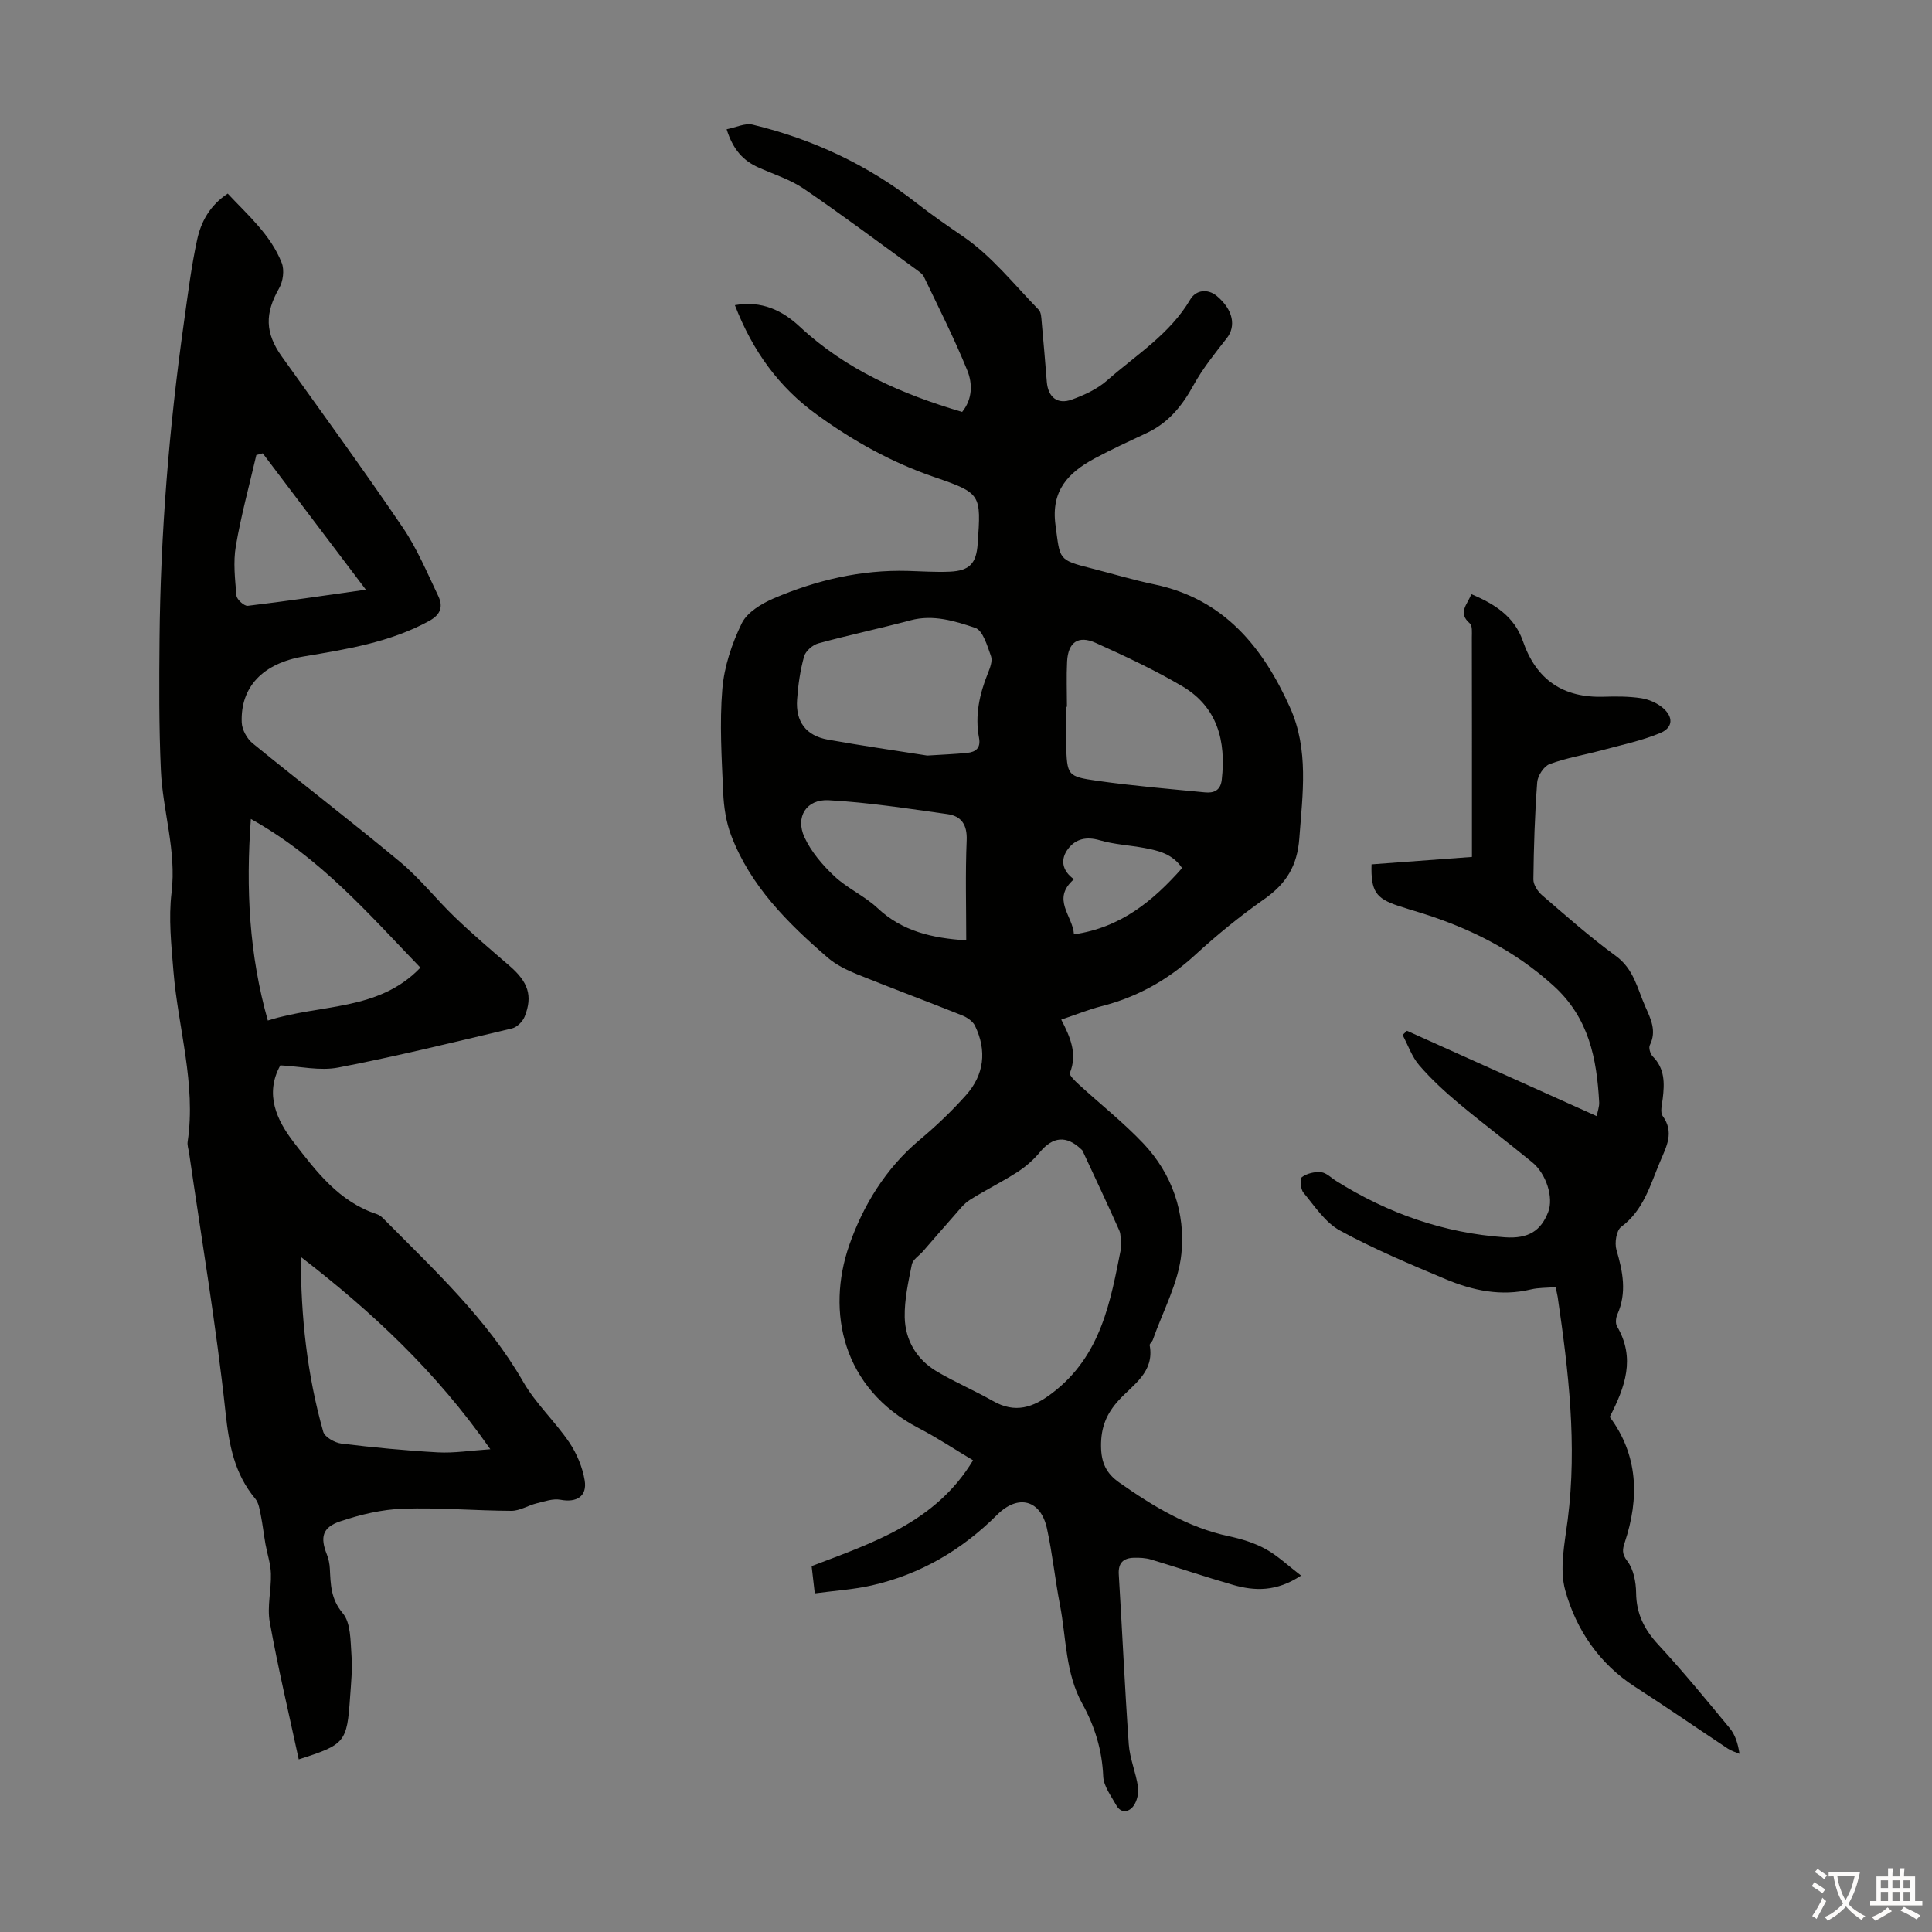
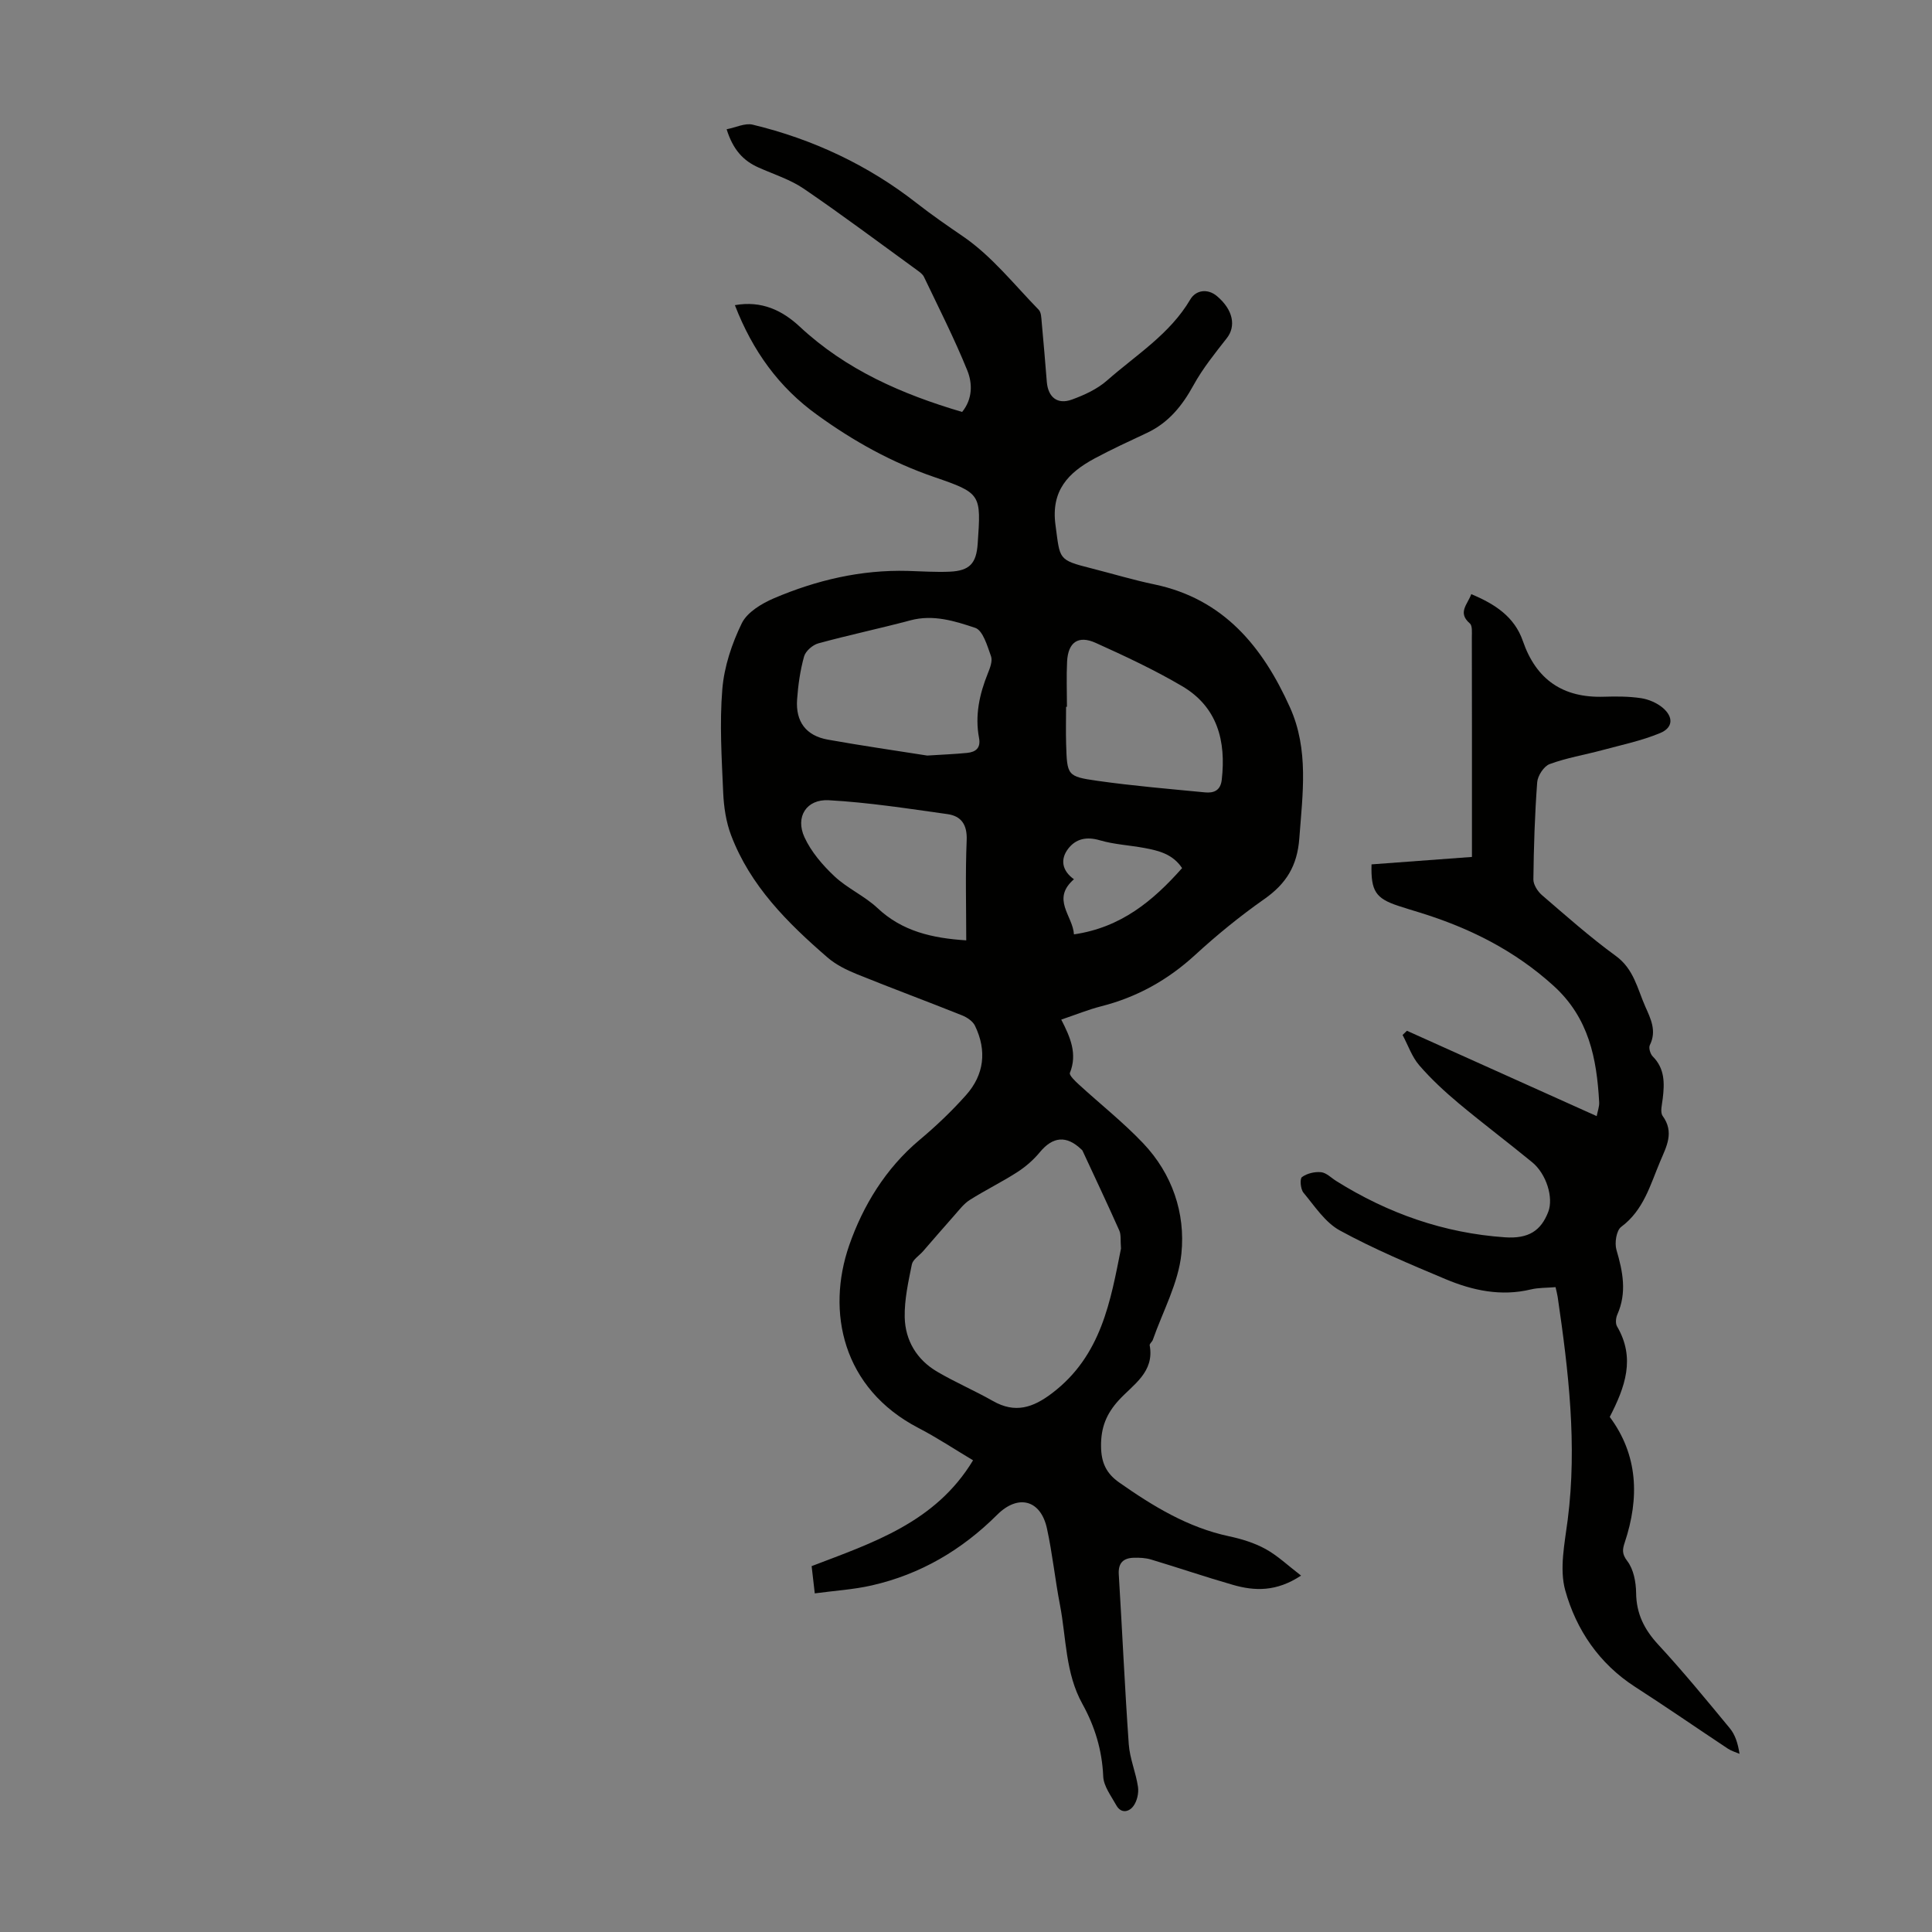
<svg xmlns="http://www.w3.org/2000/svg" enable-background="new 0 0 400 400" viewBox="0 0 400 400">
  <rect x="0" y="0" width="400" height="400" fill="#808080" stroke="none" />
  <g fill="#010100">
    <path d="m152.15 63.18c5.56-.99 9.83 1.1 13.43 4.45 9.59 8.94 21.14 13.98 33.62 17.66 2.18-2.68 2.16-5.91 1.07-8.59-2.67-6.59-5.91-12.96-8.98-19.39-.27-.56-.89-.99-1.42-1.38-7.79-5.65-15.49-11.43-23.44-16.85-2.82-1.92-6.23-2.99-9.39-4.4-3.14-1.4-5.27-3.66-6.6-7.92 1.92-.37 3.82-1.33 5.39-.95 12.44 2.99 23.92 8.39 33.92 16.22 3.2 2.5 6.38 4.69 9.68 6.95 5.9 4.04 10.54 9.94 15.62 15.15.53.54.54 1.67.62 2.54.39 4.12.72 8.25 1.06 12.38.26 3.19 2.19 4.77 5.19 3.68 2.58-.94 5.26-2.17 7.29-3.96 6-5.29 12.99-9.57 17.22-16.76 1.16-1.98 3.6-2.32 5.52-.71 3.41 2.87 3.97 6.26 2.05 8.71-2.45 3.13-4.99 6.27-6.89 9.73-2.34 4.27-5.17 7.78-9.63 9.88-3.64 1.71-7.3 3.39-10.84 5.29-5.43 2.93-9.09 6.63-8.11 13.81.97 7.12.43 7.18 7.47 8.96 4.33 1.1 8.62 2.4 12.99 3.31 14.38 3.01 22.45 12.94 28.09 25.48 3.94 8.76 2.61 17.89 1.93 27.09-.42 5.72-2.72 9.4-7.23 12.57-5.03 3.53-9.83 7.44-14.36 11.6-5.66 5.19-12.05 8.74-19.46 10.62-2.67.68-5.25 1.74-8.24 2.75 1.89 3.66 3.38 7.1 1.79 11.03-.19.48 1.09 1.7 1.85 2.4 4.44 4.07 9.2 7.83 13.33 12.18 6 6.32 8.76 14.44 7.91 22.82-.61 6.09-3.84 11.93-5.92 17.87-.14.41-.71.81-.65 1.13 1.03 5.57-3.45 8.14-6.4 11.37-2.57 2.82-3.71 5.65-3.67 9.52.03 3.41 1.07 5.63 3.78 7.53 7 4.91 14.2 9.3 22.72 11.12 2.6.55 5.26 1.37 7.57 2.64 2.5 1.38 4.64 3.43 7.34 5.5-5.12 3.38-9.61 3.21-14.1 1.92-5.68-1.63-11.27-3.54-16.93-5.24-1.15-.35-2.44-.41-3.65-.37-2.12.07-3.2 1.08-3.06 3.42.72 11.73 1.24 23.47 2.07 35.2.21 2.97 1.48 5.85 1.91 8.83.18 1.27-.19 2.92-.94 3.94-.91 1.25-2.56 1.64-3.56-.16-1.06-1.92-2.62-3.94-2.7-5.97-.23-5.42-1.74-10.36-4.31-15-3.55-6.4-3.32-13.6-4.64-20.47-1.02-5.27-1.56-10.63-2.7-15.86-1.29-5.93-5.96-7.17-10.31-2.83-7.31 7.29-15.89 12.33-25.95 14.62-3.76.86-7.66 1.09-11.81 1.65-.25-2.16-.44-3.78-.65-5.64 12.61-4.83 25.65-9.02 33.42-21.91-3.84-2.29-7.46-4.7-11.3-6.69-15.77-8.19-19.1-24.1-14.35-37.8 2.85-8.2 7.54-15.94 14.55-21.82 3.42-2.86 6.68-5.97 9.64-9.29 3.77-4.23 4.35-9.21 1.87-14.35-.45-.94-1.63-1.75-2.66-2.16-7.26-2.91-14.6-5.62-21.85-8.56-2.14-.87-4.32-1.95-6.05-3.45-8.25-7.14-15.97-14.81-19.94-25.28-1.05-2.76-1.51-5.85-1.64-8.82-.31-7.14-.77-14.35-.18-21.44.38-4.65 1.97-9.42 4.03-13.64 1.12-2.29 4.12-4.09 6.67-5.18 8.8-3.75 18.01-5.92 27.68-5.66 2.91.08 5.82.29 8.72.16 4.1-.19 5.49-1.71 5.77-5.79.71-10.26.77-10.45-9.02-13.81-8.77-3.01-16.71-7.43-24.18-12.84-7.95-5.7-13.41-13.28-17.07-22.74zm79.94 195.32c-.14-1.75.04-2.86-.35-3.73-2.47-5.55-5.07-11.05-7.63-16.56-.04-.1-.15-.16-.23-.24-3.09-2.96-5.91-2.66-8.59.58-1.31 1.59-2.94 3.01-4.68 4.13-3.19 2.05-6.62 3.73-9.82 5.75-1.25.79-2.2 2.08-3.21 3.21-2.19 2.46-4.33 4.96-6.49 7.44-.79.9-2.09 1.69-2.3 2.7-.73 3.6-1.55 7.28-1.48 10.92.1 4.82 2.5 8.82 6.73 11.3 3.75 2.2 7.77 3.92 11.55 6.07 4.58 2.6 8.26 1.4 12.24-1.63 10.25-7.78 12.11-19.22 14.26-29.94zm-40.12-102.07c3.17-.2 5.73-.3 8.27-.55 1.77-.18 2.85-1.01 2.46-3.09-.88-4.65.08-9.06 1.82-13.37.45-1.12 1.01-2.56.66-3.55-.77-2.15-1.68-5.35-3.27-5.88-4.23-1.41-8.68-2.82-13.4-1.56-6.33 1.69-12.76 3.04-19.08 4.77-1.18.32-2.65 1.6-2.96 2.73-.8 2.88-1.23 5.91-1.44 8.9-.33 4.59 1.86 7.49 6.35 8.3 7.02 1.26 14.08 2.27 20.59 3.3zm28.93-10.09c-.06 0-.12 0-.18 0 0 2.57-.07 5.14.01 7.7.2 6.49.19 6.73 6.47 7.62 7.38 1.05 14.83 1.67 22.25 2.39 1.82.18 3.24-.34 3.5-2.6.92-8.05-.89-15.09-8.22-19.4-5.73-3.37-11.81-6.21-17.88-8.95-3.62-1.63-5.72-.12-5.92 3.87-.16 3.11-.03 6.24-.03 9.37zm-20.85 48.35c0-6.9-.2-13.82.09-20.73.13-3.23-1.12-5.01-4-5.41-8.16-1.14-16.34-2.42-24.55-2.87-4.65-.26-6.97 3.47-5.03 7.67 1.39 3.02 3.75 5.77 6.21 8.08 2.66 2.5 6.22 4.06 8.89 6.56 5.13 4.84 11.36 6.25 18.39 6.7zm22.3-1.24c9.73-1.41 16.37-6.93 22.39-13.72-1.94-2.92-4.87-3.62-7.83-4.17-3.07-.57-6.24-.72-9.21-1.59-2.75-.81-4.98-.31-6.56 1.77-1.66 2.18-1.27 4.53 1.21 6.3-4.76 4.14-.22 7.56 0 11.41z" />
-     <path d="m61.85 364.26c-2.07-9.62-4.3-18.98-6-28.42-.58-3.22.34-6.68.24-10.03-.06-2.05-.76-4.08-1.13-6.13-.35-2.02-.58-4.06-.98-6.07-.23-1.15-.43-2.48-1.13-3.32-4.33-5.2-5.43-11.14-6.15-17.82-1.93-17.99-4.96-35.85-7.55-53.77-.11-.77-.41-1.57-.3-2.31 1.78-12.01-1.98-23.54-2.94-35.3-.44-5.42-1.04-10.96-.39-16.3 1.04-8.68-1.83-16.85-2.21-25.28-.41-9.03-.36-18.09-.28-27.14.2-21.96 1.98-43.8 5.04-65.54.81-5.76 1.52-11.55 2.75-17.22.8-3.69 2.63-7.09 6.33-9.53 4.19 4.48 8.88 8.52 11.18 14.35.58 1.48.28 3.81-.53 5.23-2.99 5.22-2.96 9.25.57 14.19 8.38 11.74 16.89 23.4 25 35.34 2.98 4.38 5.06 9.38 7.36 14.19 1.01 2.12.6 3.82-1.86 5.17-8.13 4.45-17.05 5.86-25.98 7.36-8.46 1.42-13.14 6.31-12.84 13.68.06 1.49 1.08 3.35 2.26 4.31 10.14 8.27 20.53 16.23 30.58 24.6 4.1 3.42 7.45 7.72 11.33 11.44 3.62 3.47 7.45 6.74 11.25 10.01 3.86 3.33 4.88 6.18 3.16 10.51-.41 1.03-1.59 2.22-2.62 2.46-11.95 2.84-23.9 5.77-35.96 8.1-3.81.74-7.96-.25-12.01-.45-3.29 5.95-.75 11.34 2.77 15.92 4.66 6.05 9.4 12.34 17.22 14.89.51.17.99.55 1.37.94 10.46 10.57 21.39 20.68 28.94 33.8 2.59 4.5 6.58 8.18 9.52 12.51 1.56 2.31 2.74 5.13 3.19 7.86.55 3.34-1.7 4.64-4.99 4.02-1.55-.29-3.31.33-4.93.73-1.77.43-3.5 1.56-5.24 1.56-7.49-.03-14.99-.7-22.46-.44-4.38.15-8.85 1.22-13.03 2.63-3.7 1.25-4.13 3.32-2.72 6.86.36.91.56 1.94.61 2.92.17 3.29.18 6.27 2.68 9.24 1.68 2 1.58 5.7 1.8 8.68.22 2.88-.09 5.81-.29 8.71-.65 9.37-1.01 9.78-10.63 12.86zm25.19-163.92c-10.68-11.07-20.72-22.77-35.1-30.78-1.07 14.5-.34 28.1 3.51 41.73 10.93-3.49 22.89-1.86 31.59-10.95zm-24.75 59.9c-.01 12.36 1.3 24.42 4.63 36.18.32 1.12 2.39 2.29 3.76 2.46 6.64.81 13.32 1.45 20 1.82 3.31.18 6.66-.37 10.84-.65-11.23-16.09-24.55-28.49-39.23-39.81zm-7.89-166.38c-.44.12-.89.24-1.33.36-1.45 6.27-3.16 12.5-4.24 18.84-.57 3.32-.17 6.85.13 10.26.07.8 1.61 2.19 2.33 2.11 7.82-.93 15.61-2.09 24.46-3.34-7.44-9.84-14.39-19.03-21.35-28.23z" />
    <path d="m291.29 213.41c13 5.85 26.01 11.7 39.29 17.67.19-1.02.56-1.96.51-2.88-.5-9.06-2.12-17.46-9.44-24.1-8.1-7.35-17.43-11.99-27.69-15.16-1.5-.46-3-.91-4.48-1.4-4.65-1.54-5.67-3.06-5.52-8.58 6.8-.5 13.64-1.01 20.79-1.54 0-2.42 0-4.64 0-6.85 0-12.88.01-25.75-.02-38.63 0-.98.14-2.38-.41-2.86-2.61-2.25-.48-3.92.29-6.07 4.9 2.05 8.94 4.67 10.68 9.7 2.77 8.04 8.32 11.81 16.78 11.54 2.57-.08 5.17-.08 7.7.3 1.57.24 3.26.97 4.47 1.98 2.25 1.89 2.18 4.11-.5 5.23-3.83 1.6-7.98 2.46-12.02 3.55-3.63.98-7.38 1.59-10.89 2.89-1.19.44-2.47 2.41-2.57 3.76-.5 6.69-.71 13.4-.79 20.11-.01 1.09.88 2.48 1.77 3.25 5.01 4.31 9.96 8.71 15.29 12.59 3.74 2.72 4.47 6.78 6.11 10.49 1.13 2.54 2.4 5.05.94 7.98-.28.56.09 1.83.6 2.34 2.53 2.53 2.45 5.57 2.07 8.74-.14 1.2-.58 2.8-.01 3.59 2.45 3.39.78 6.32-.51 9.39-2.07 4.89-3.42 10.11-8.08 13.57-1 .74-1.4 3.34-.98 4.77 1.33 4.51 2.19 8.86.18 13.38-.31.7-.42 1.84-.06 2.45 3.86 6.58 1.68 12.55-1.51 18.75 5.85 7.86 6.2 16.73 3.09 26.04-.45 1.36-.61 2.31.55 3.81 1.29 1.68 1.79 4.32 1.82 6.56.04 4.34 1.69 7.6 4.6 10.75 5.15 5.57 9.97 11.45 14.8 17.3 1.1 1.33 1.67 3.09 2.01 5.29-.8-.34-1.66-.58-2.38-1.05-6.43-4.26-12.77-8.65-19.25-12.82-7.44-4.8-12.18-11.82-14.45-19.96-1.25-4.49-.11-9.79.51-14.65 1.98-15.51.16-30.82-2.08-46.12-.1-.65-.28-1.29-.44-2.02-1.81.16-3.51.09-5.1.47-6.18 1.49-12.06.23-17.68-2.13-7.4-3.11-14.84-6.23-21.87-10.07-3.05-1.66-5.22-5.04-7.55-7.84-.6-.73-.78-2.87-.3-3.22 1.03-.76 2.65-1.14 3.95-1.01 1.1.11 2.1 1.17 3.14 1.82 10.7 6.71 22.3 10.79 34.92 11.66 4.95.34 7.48-1.39 8.98-5.27 1.12-2.91-.36-7.83-3.33-10.27-5.02-4.12-10.21-8.02-15.19-12.18-2.9-2.43-5.72-5.03-8.19-7.89-1.53-1.77-2.32-4.17-3.45-6.28.29-.3.6-.59.9-.87z" />
  </g>
-   <path d="m377.9 391.2c-.2.3-.4.5-.6.8-.7-.6-1.4-1-2.2-1.5.2-.3.4-.5.5-.8.6.4 1.4.8 2.3 1.5zm-1.8 6.1c-.2-.2-.5-.4-.9-.6.4-.6.8-1.2 1.2-1.9s.7-1.3.9-1.9c.3.3.5.5.8.7-.7 1.3-1.4 2.6-2 3.7zm2.2-9c-.3.3-.5.5-.6.8-.6-.6-1.3-1.1-2-1.5.3-.3.5-.5.6-.7.6.5 1.3.9 2 1.4zm.3.2v-.9h2 4.5c-.3 1.3-.6 2.5-1 3.6s-.9 2.1-1.4 3c.4.5 1 1 1.6 1.4s1.2.8 1.9 1.1c-.3.2-.5.4-.8.8-.4-.3-1-.7-1.6-1.2s-1.2-1.1-1.6-1.6c-.5.6-1.1 1.1-1.7 1.6s-1.4.9-2.1 1.4c-.1-.3-.3-.5-.7-.8.6-.2 1.2-.5 1.9-1s1.4-1.1 2-1.8c-.5-.8-.9-1.6-1.2-2.5s-.6-2-.8-3.2c-.4.1-.7.1-1 .1zm2.5 2.7c.3 1 .7 1.7 1 2.2.3-.5.6-1.1 1-2s.6-1.9.9-3h-3.2-.4c.1.9.3 1.8.7 2.8z" fill="#fcfbfa" />
-   <path d="m396.5 388.5v1.5 3.6h1.5v.9c-.4 0-1 0-1.7 0h-7.9c-.5 0-.9 0-1.2 0v-.9h1.3v-3.5c0-.7 0-1.2 0-1.6h2.4c0-.8 0-1.4 0-1.7h1c0 .3-.1.8-.1 1.7h1.5c0-.8 0-1.4 0-1.7h1c0 .3-.1.9-.1 1.7zm-8.2 9.2c-.2-.3-.5-.5-.8-.8.8-.3 1.4-.6 1.9-.9s1-.7 1.4-1.1c.3.3.6.5.9.8-1.6 1-2.8 1.6-3.4 2zm2.6-6.8v-1.6h-1.5v1.6zm0 2.7v-1.9h-1.5v1.9zm2.4-2.7v-1.6h-1.5v1.6zm0 2.7v-1.9h-1.5v1.9zm.2 2 .7-.8c.4.2.9.5 1.6.8s1.3.7 1.8 1c-.3.3-.5.5-.8.8-.4-.3-1.5-1-3.3-1.8zm2-4.7v-1.6h-1.4v1.6zm0 2.7v-1.9h-1.4v1.9z" fill="#fcfbfa" />
</svg>